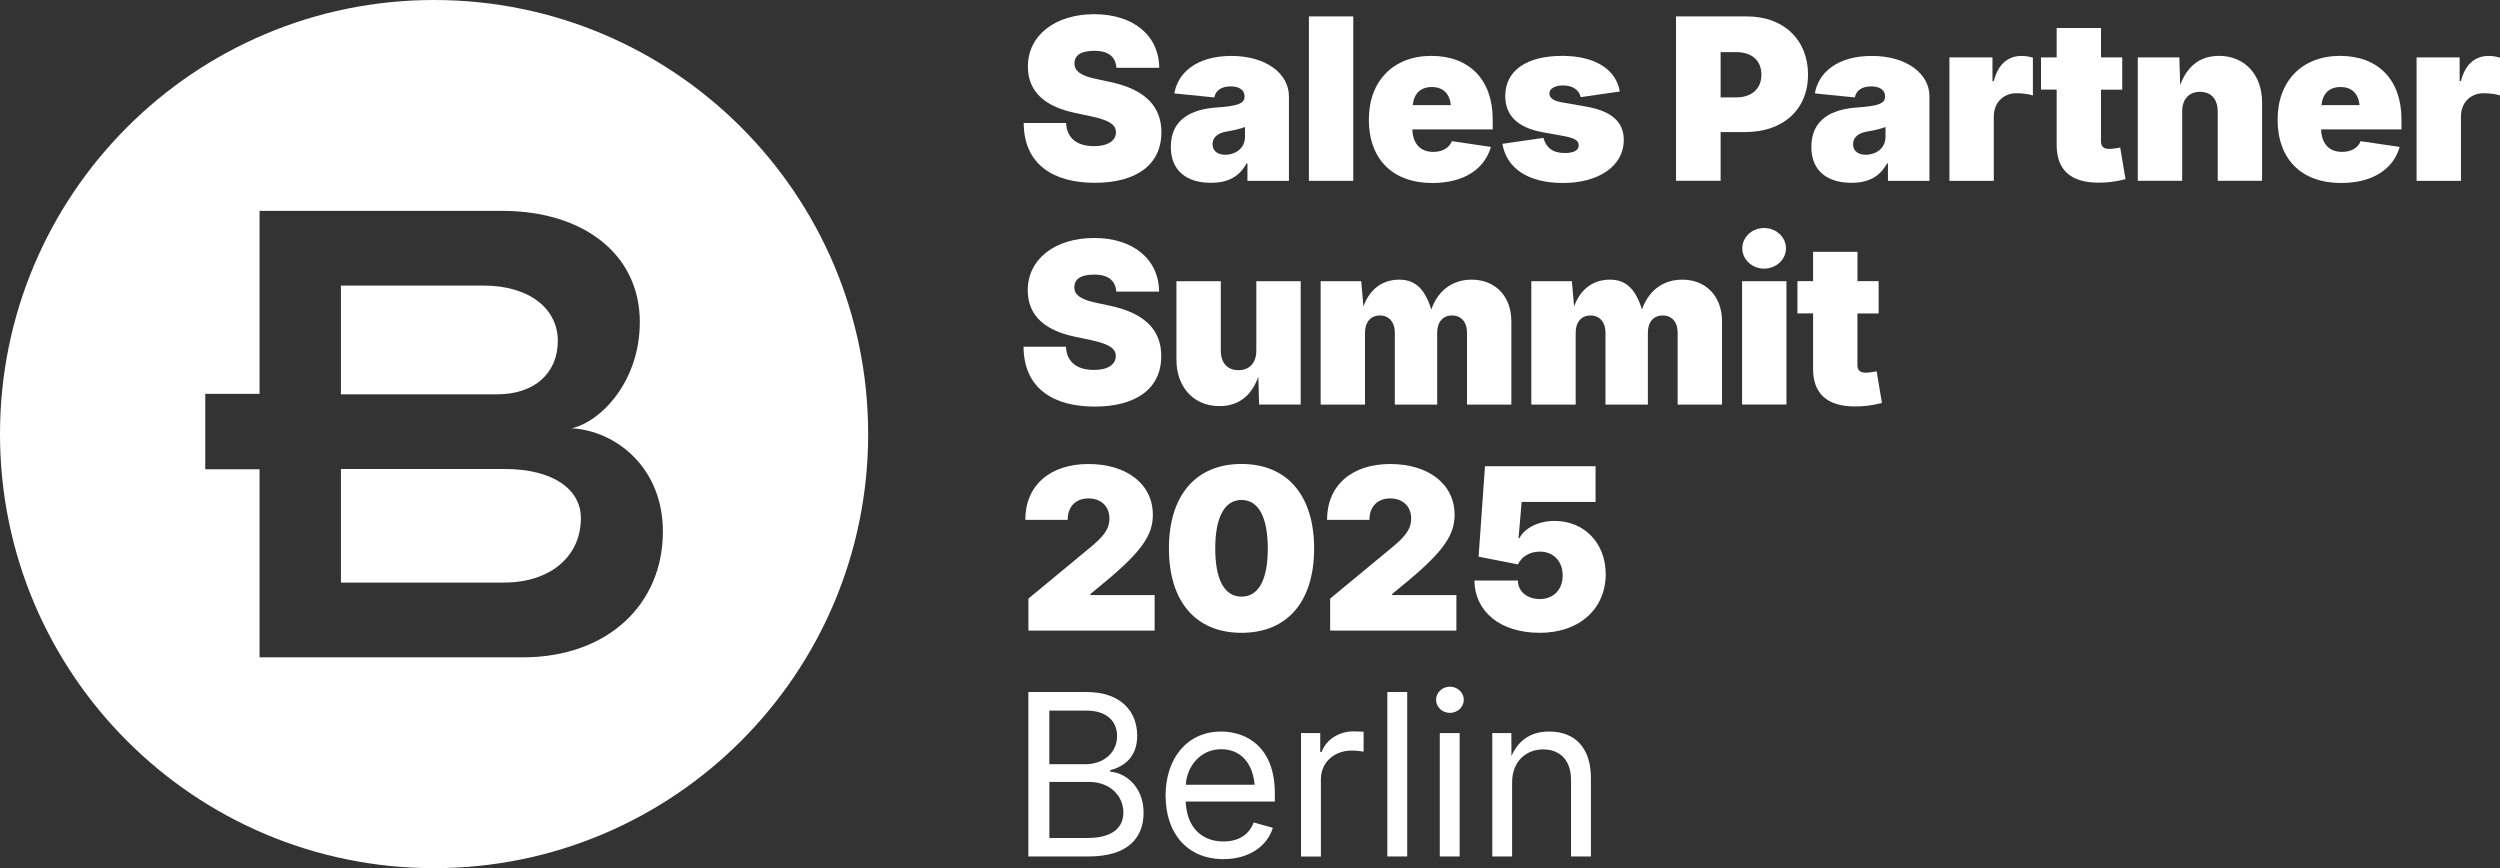
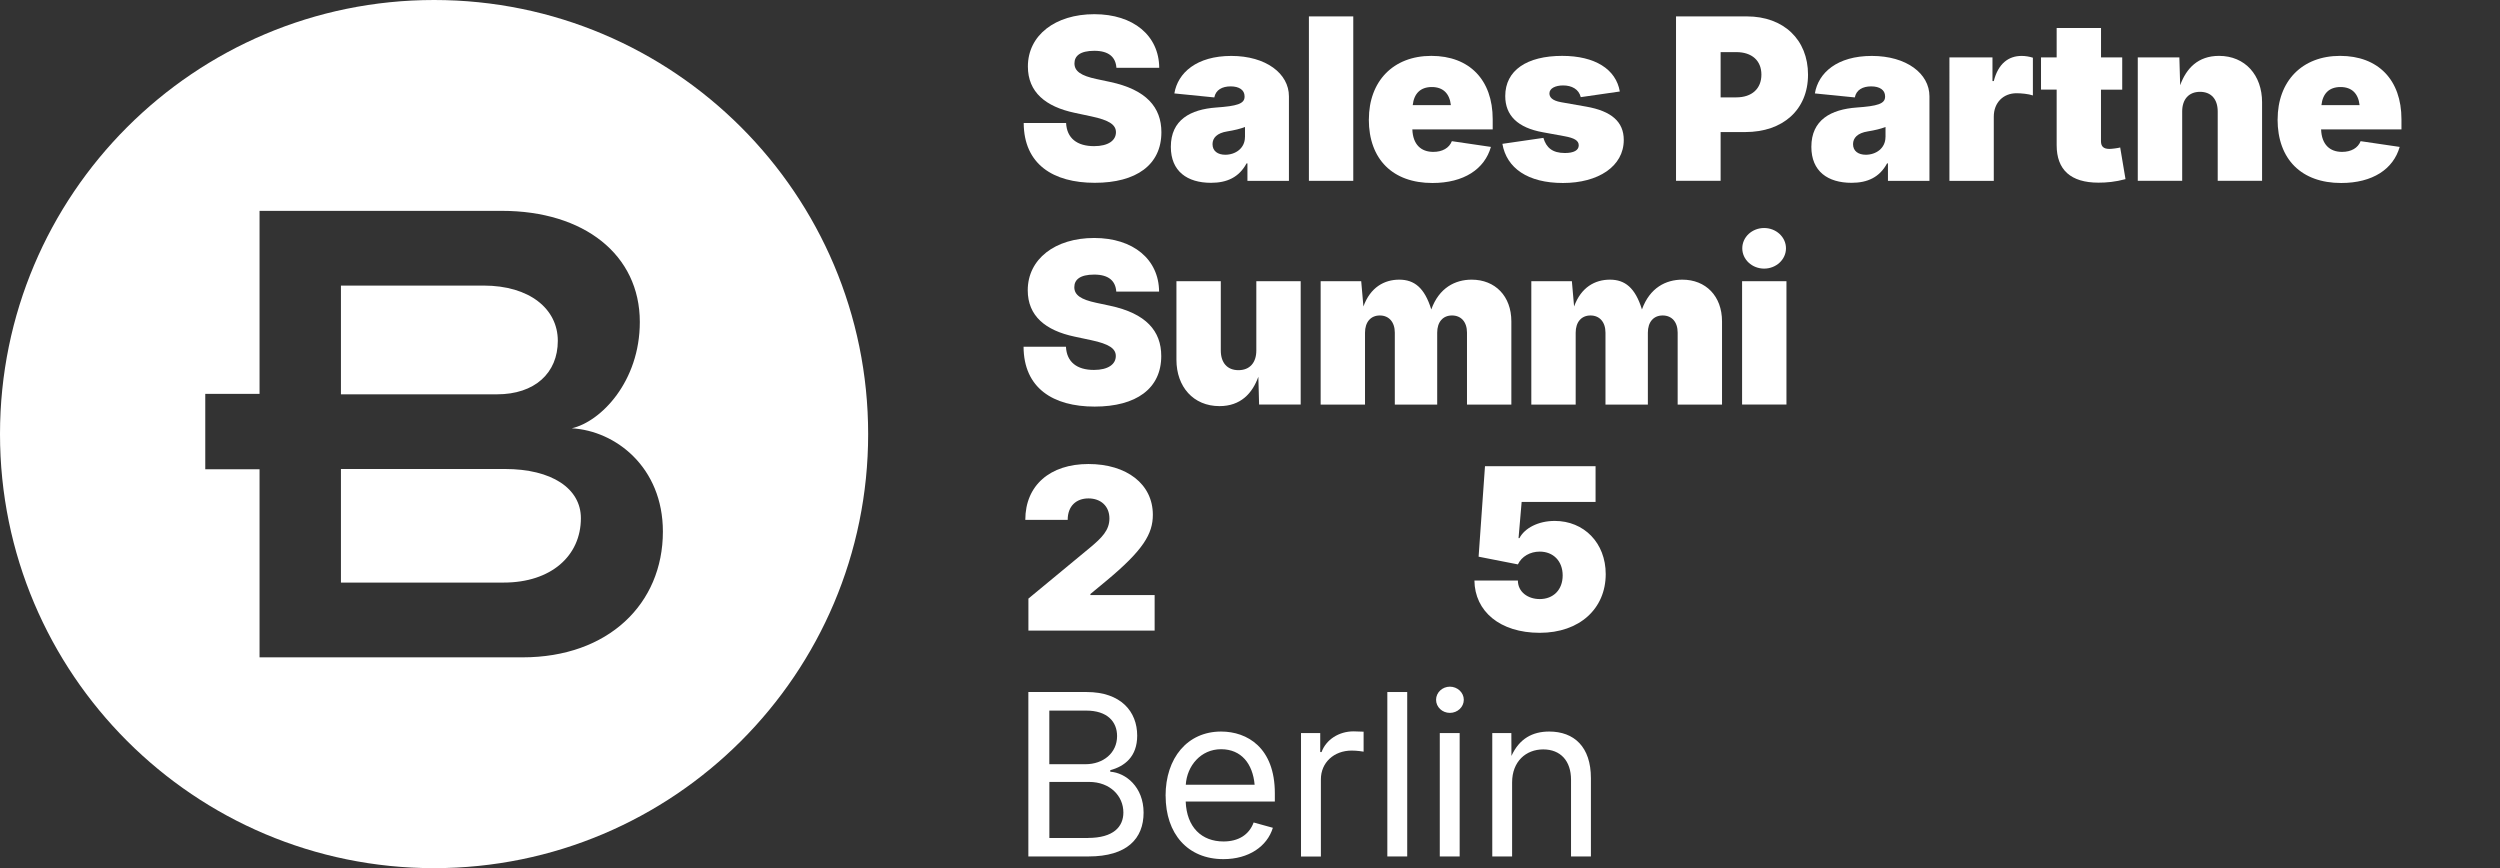
<svg xmlns="http://www.w3.org/2000/svg" id="Layer_2" data-name="Layer 2" viewBox="0 0 531.99 184.74">
  <rect x="0" y="0" width="531.99" height="184.74" fill="#333333" stroke="none" />
  <defs>
    <style> .cls-1 { fill: #fff; } </style>
  </defs>
  <g id="Layer_1" data-name="Layer 1">
    <g>
      <g>
        <g>
          <path class="cls-1" d="M218.83,147.26h12.4c7.3,0,10.76,4.16,10.76,9.28,0,4.49-2.68,6.53-5.73,7.35v.33c3.26.21,7.09,3.22,7.09,8.71s-3.48,9.32-11.72,9.32h-12.8v-34.99ZM230.99,162.62c3.76,0,6.72-2.37,6.72-5.99,0-3.03-2.04-5.42-6.58-5.42h-7.84v11.41h7.7ZM231.51,178.31c5.45,0,7.54-2.4,7.54-5.42,0-3.5-2.82-6.5-7.3-6.5h-8.45v11.93h8.22Z" />
          <path class="cls-1" d="M248.03,169.34c0-8.05,4.65-13.67,11.81-13.67,5.57,0,11.44,3.43,11.44,13.13v1.76h-18.97c.21,5.5,3.41,8.5,8.05,8.5,3.1,0,5.42-1.36,6.41-4.04l4.09,1.13c-1.22,3.97-5.14,6.67-10.52,6.67-7.61,0-12.3-5.4-12.3-13.48ZM266.98,166.99c-.4-4.46-2.82-7.56-7.14-7.56s-7.26,3.55-7.51,7.56h14.65Z" />
          <path class="cls-1" d="M276.85,156h4.09v4.04h.28c.96-2.65,3.69-4.41,6.81-4.41.61,0,1.64.05,2.14.07v4.25c-.26-.05-1.41-.23-2.54-.23-3.78,0-6.55,2.56-6.55,6.11v16.44h-4.23v-26.25Z" />
          <path class="cls-1" d="M299.45,182.25h-4.23v-34.99h4.23v34.99Z" />
          <path class="cls-1" d="M305.59,148.91c0-1.55,1.34-2.79,2.94-2.79s2.96,1.24,2.96,2.79-1.34,2.79-2.96,2.79-2.94-1.24-2.94-2.79ZM306.38,156h4.23v26.25h-4.23v-26.25Z" />
          <path class="cls-1" d="M321.78,182.25h-4.23v-26.25h4.06l.02,4.86c1.69-3.71,4.51-5.19,8.03-5.19,5.31,0,8.88,3.26,8.88,9.91v16.67h-4.23v-16.32c0-4.04-2.25-6.46-5.92-6.46s-6.62,2.56-6.62,7.04v15.73Z" />
        </g>
        <g>
          <path class="cls-1" d="M217.84,26.17h9.02c.16,3.22,2.3,4.93,5.96,4.93,3.03,0,4.65-1.22,4.65-2.96,0-1.57-1.39-2.56-5.26-3.38l-3.52-.75c-6.18-1.31-9.96-4.39-9.96-9.86,0-6.65,5.82-11.13,14.14-11.13s13.76,4.56,13.81,11.41h-9.11c-.16-2.28-1.62-3.62-4.7-3.62s-4.23,1.13-4.23,2.68c0,1.67,1.39,2.63,4.7,3.33l2.86.61c7.73,1.64,10.94,5.4,10.94,10.71,0,6.93-5.33,10.76-14.18,10.76s-15.08-3.95-15.12-12.73Z" />
          <path class="cls-1" d="M249.15,31.24c0-5.75,4.2-7.96,9.63-8.36,4.39-.31,6.06-.77,6.06-2.3v-.09c0-1.34-1.15-2.11-2.96-2.11s-3.17.75-3.48,2.35l-8.5-.85c.73-4.39,4.74-7.98,12.12-7.98s12.26,3.76,12.26,8.59v17.99h-8.83v-3.71h-.19c-1.6,2.96-4.16,4.13-7.56,4.13-5.05,0-8.55-2.44-8.55-7.66ZM264.93,29.18v-2.16c-1.01.4-2.28.7-3.76.94-2.21.35-3.15,1.39-3.15,2.72,0,1.48,1.13,2.25,2.72,2.25,2.14,0,4.18-1.36,4.18-3.76Z" />
          <path class="cls-1" d="M287.97,38.48h-9.44V3.49h9.44v34.99Z" />
          <path class="cls-1" d="M291.29,25.42c0-8.13,5.17-13.53,13.29-13.53s13.06,5.12,13.06,13.48v2.16h-17.1c.12,3.24,1.86,4.79,4.46,4.79,1.93,0,3.38-.82,3.95-2.28l8.31,1.22c-1.34,4.72-5.75,7.68-12.45,7.68-8.43,0-13.53-5.03-13.53-13.53ZM308.74,22.37c-.28-2.49-1.67-3.85-4.06-3.85s-3.78,1.36-4.06,3.85h8.12Z" />
          <path class="cls-1" d="M319.69,30.61l8.74-1.27c.61,2.07,1.9,3.22,4.58,3.22,1.86,0,2.94-.56,2.94-1.64,0-1.01-.94-1.55-3.01-1.93l-4.65-.85c-5.33-.96-7.98-3.57-7.98-7.7,0-5.47,4.6-8.55,12.12-8.55,6.95,0,11.44,2.82,12.26,7.58l-8.31,1.2c-.42-1.71-1.93-2.49-3.76-2.49-1.62,0-2.91.61-2.91,1.69,0,.77.52,1.53,2.49,1.88l5.35.94c5.35.94,7.98,3.22,7.98,7.09,0,5.64-5.45,9.16-12.94,9.16s-12-3.17-12.89-8.34Z" />
        </g>
        <g>
          <path class="cls-1" d="M356.65,3.49h15.08c7.8,0,13.01,4.93,13.01,12.4s-5.35,12.21-13.34,12.21h-5.26v10.38h-9.49V3.49ZM369.47,20.72c3.36,0,5.35-1.88,5.35-4.84s-2-4.79-5.35-4.79h-3.33v9.63h3.33Z" />
          <path class="cls-1" d="M385.45,31.24c0-5.75,4.2-7.96,9.63-8.36,4.39-.31,6.06-.77,6.06-2.3v-.09c0-1.34-1.15-2.11-2.96-2.11s-3.17.75-3.48,2.35l-8.5-.85c.73-4.39,4.74-7.98,12.12-7.98s12.26,3.76,12.26,8.59v17.99h-8.83v-3.71h-.19c-1.6,2.96-4.16,4.13-7.56,4.13-5.05,0-8.55-2.44-8.55-7.66ZM401.23,29.18v-2.16c-1.01.4-2.28.7-3.76.94-2.21.35-3.15,1.39-3.15,2.72,0,1.48,1.13,2.25,2.72,2.25,2.14,0,4.18-1.36,4.18-3.76Z" />
          <path class="cls-1" d="M414.83,12.22h9.16v5.03h.28c.94-3.71,3.12-5.35,5.92-5.35.82,0,1.64.14,2.4.38v8.03c-.94-.33-2.51-.47-3.48-.47-2.79,0-4.84,1.97-4.84,4.98v13.67h-9.44V12.22Z" />
          <path class="cls-1" d="M451.59,19.08h-4.51v10.97c0,1.1.54,1.64,1.79,1.64.56,0,1.95-.19,2.3-.31l1.13,6.74c-2.16.59-4.06.75-5.75.75-5.89,0-8.9-2.72-8.9-7.96v-11.84h-3.33v-6.86h3.33v-6.25h9.44v6.25h4.51v6.86Z" />
          <path class="cls-1" d="M464.35,38.48h-9.44V12.22h8.85l.17,5.92c1.29-3.57,3.78-6.25,8.27-6.25,5.57,0,9.16,4.13,9.16,9.86v16.72h-9.44v-14.75c0-2.61-1.39-4.18-3.76-4.18s-3.8,1.57-3.8,4.18v14.75Z" />
          <path class="cls-1" d="M484.67,25.42c0-8.13,5.17-13.53,13.29-13.53s13.06,5.12,13.06,13.48v2.16h-17.1c.12,3.24,1.86,4.79,4.46,4.79,1.93,0,3.38-.82,3.95-2.28l8.31,1.22c-1.34,4.72-5.75,7.68-12.45,7.68-8.43,0-13.53-5.03-13.53-13.53ZM502.11,22.37c-.28-2.49-1.67-3.85-4.06-3.85s-3.78,1.36-4.06,3.85h8.12Z" />
-           <path class="cls-1" d="M514.24,12.22h9.16v5.03h.28c.94-3.71,3.12-5.35,5.92-5.35.82,0,1.64.14,2.4.38v8.03c-.94-.33-2.51-.47-3.48-.47-2.79,0-4.84,1.97-4.84,4.98v13.67h-9.44V12.22Z" />
        </g>
        <g>
          <path class="cls-1" d="M217.81,73.79h9.02c.16,3.22,2.3,4.93,5.96,4.93,3.03,0,4.65-1.22,4.65-2.96,0-1.57-1.39-2.56-5.26-3.38l-3.52-.75c-6.18-1.31-9.96-4.39-9.96-9.86,0-6.65,5.82-11.13,14.14-11.13s13.76,4.56,13.81,11.41h-9.11c-.16-2.28-1.62-3.62-4.7-3.62s-4.23,1.13-4.23,2.68c0,1.67,1.39,2.63,4.7,3.33l2.86.61c7.73,1.64,10.94,5.4,10.94,10.71,0,6.93-5.33,10.76-14.18,10.76s-15.08-3.95-15.12-12.73Z" />
          <path class="cls-1" d="M250.34,76.56v-16.72h9.44v14.75c0,2.61,1.38,4.18,3.76,4.18s3.8-1.57,3.8-4.18v-14.75h9.44v26.25h-8.85l-.16-5.92c-1.29,3.57-3.78,6.25-8.27,6.25-5.57,0-9.16-4.13-9.16-9.86Z" />
          <path class="cls-1" d="M281.04,59.84h8.62l.47,5.38c1.48-4.09,4.44-5.71,7.63-5.71s5.38,1.71,6.81,6.34c1.67-4.63,5.1-6.34,8.59-6.34,5,0,8.45,3.5,8.45,8.88v17.71h-9.44v-15.31c0-2.28-1.25-3.66-3.19-3.66s-3.15,1.39-3.15,3.66v15.31h-9.02v-15.31c0-2.28-1.27-3.66-3.19-3.66s-3.15,1.39-3.15,3.66v15.31h-9.44v-26.25Z" />
          <path class="cls-1" d="M325.87,59.84h8.62l.47,5.38c1.48-4.09,4.44-5.71,7.63-5.71s5.38,1.71,6.81,6.34c1.67-4.63,5.1-6.34,8.59-6.34,5,0,8.45,3.5,8.45,8.88v17.71h-9.44v-15.31c0-2.28-1.25-3.66-3.19-3.66s-3.15,1.39-3.15,3.66v15.31h-9.02v-15.31c0-2.28-1.27-3.66-3.19-3.66s-3.15,1.39-3.15,3.66v15.31h-9.44v-26.25Z" />
          <path class="cls-1" d="M370.71,59.84h9.44v26.25h-9.44v-26.25ZM370.75,52.84c0-2.4,2.09-4.32,4.65-4.32s4.65,1.93,4.65,4.32-2.09,4.32-4.65,4.32-4.65-1.93-4.65-4.32Z" />
-           <path class="cls-1" d="M399.76,66.7h-4.51v10.97c0,1.1.54,1.64,1.79,1.64.56,0,1.95-.19,2.3-.31l1.13,6.74c-2.16.59-4.06.75-5.75.75-5.89,0-8.9-2.72-8.9-7.96v-11.84h-3.33v-6.86h3.33v-6.25h9.44v6.25h4.51v6.86Z" />
        </g>
        <g>
          <path class="cls-1" d="M218.84,127.38l13.06-10.8c2.58-2.14,4.18-3.76,4.18-6.25,0-2.65-1.86-4.27-4.46-4.27s-4.42,1.62-4.42,4.56h-9.02c0-7.35,5.28-11.88,13.43-11.88s13.71,4.27,13.71,10.8c0,4.04-2,7.51-10,14.14l-3.29,2.72v.23h13.67v7.56h-26.86v-6.81Z" />
-           <path class="cls-1" d="M248.74,116.72c0-11.32,5.73-17.99,15.45-17.99s15.45,6.69,15.45,17.99-5.71,17.94-15.45,17.94-15.45-6.65-15.45-17.94ZM269.78,116.72c0-6.67-1.97-10.33-5.59-10.33s-5.59,3.69-5.59,10.33,1.95,10.24,5.59,10.24,5.59-3.59,5.59-10.24Z" />
-           <path class="cls-1" d="M283.05,127.38l13.06-10.8c2.58-2.14,4.18-3.76,4.18-6.25,0-2.65-1.86-4.27-4.46-4.27s-4.42,1.62-4.42,4.56h-9.02c0-7.35,5.28-11.88,13.43-11.88s13.71,4.27,13.71,10.8c0,4.04-2,7.51-10,14.14l-3.29,2.72v.23h13.67v7.56h-26.86v-6.81Z" />
          <path class="cls-1" d="M313.75,123.53h9.25c0,2.42,2.11,3.95,4.65,3.95,2.89,0,4.88-1.97,4.88-5.03s-2-5.07-4.88-5.07c-2.04,0-3.85,1.03-4.65,2.72l-8.36-1.64,1.36-19.26h23.53v7.61h-15.73l-.66,7.7h.19c1.1-2.11,3.97-3.66,7.51-3.66,6.22,0,10.85,4.67,10.85,11.32,0,7.33-5.54,12.49-14.04,12.49s-13.83-4.6-13.9-11.13Z" />
        </g>
      </g>
      <path class="cls-1" d="M118.7,72.53c0-6.85-6.08-11.76-15.77-11.76h-30.38s0,23.14,0,23.14h33.22c8.01,0,12.93-4.52,12.93-11.38M123.61,110.27c0-6.33-6.2-10.47-16.16-10.47h-34.9s0,24.17,0,24.17h34.64c10.08,0,16.42-5.69,16.42-13.7M121.67,91.14c9.31.52,19.39,8.27,19.39,21.98,0,15.38-11.63,26.76-29.86,26.76h-55.97s0-40.02,0-40.02h-11.55s0-16.04,0-16.04h11.55s0-38.95,0-38.95h51.58c17.45,0,29.34,9.31,29.34,23.65,0,12.67-8.27,21.2-14.48,22.62M184.74,92.37C184.74,41.36,143.39,0,92.37,0,41.36,0,0,41.36,0,92.37c0,51.02,41.36,92.37,92.37,92.37,51.02,0,92.37-41.36,92.37-92.37" />
    </g>
  </g>
</svg>